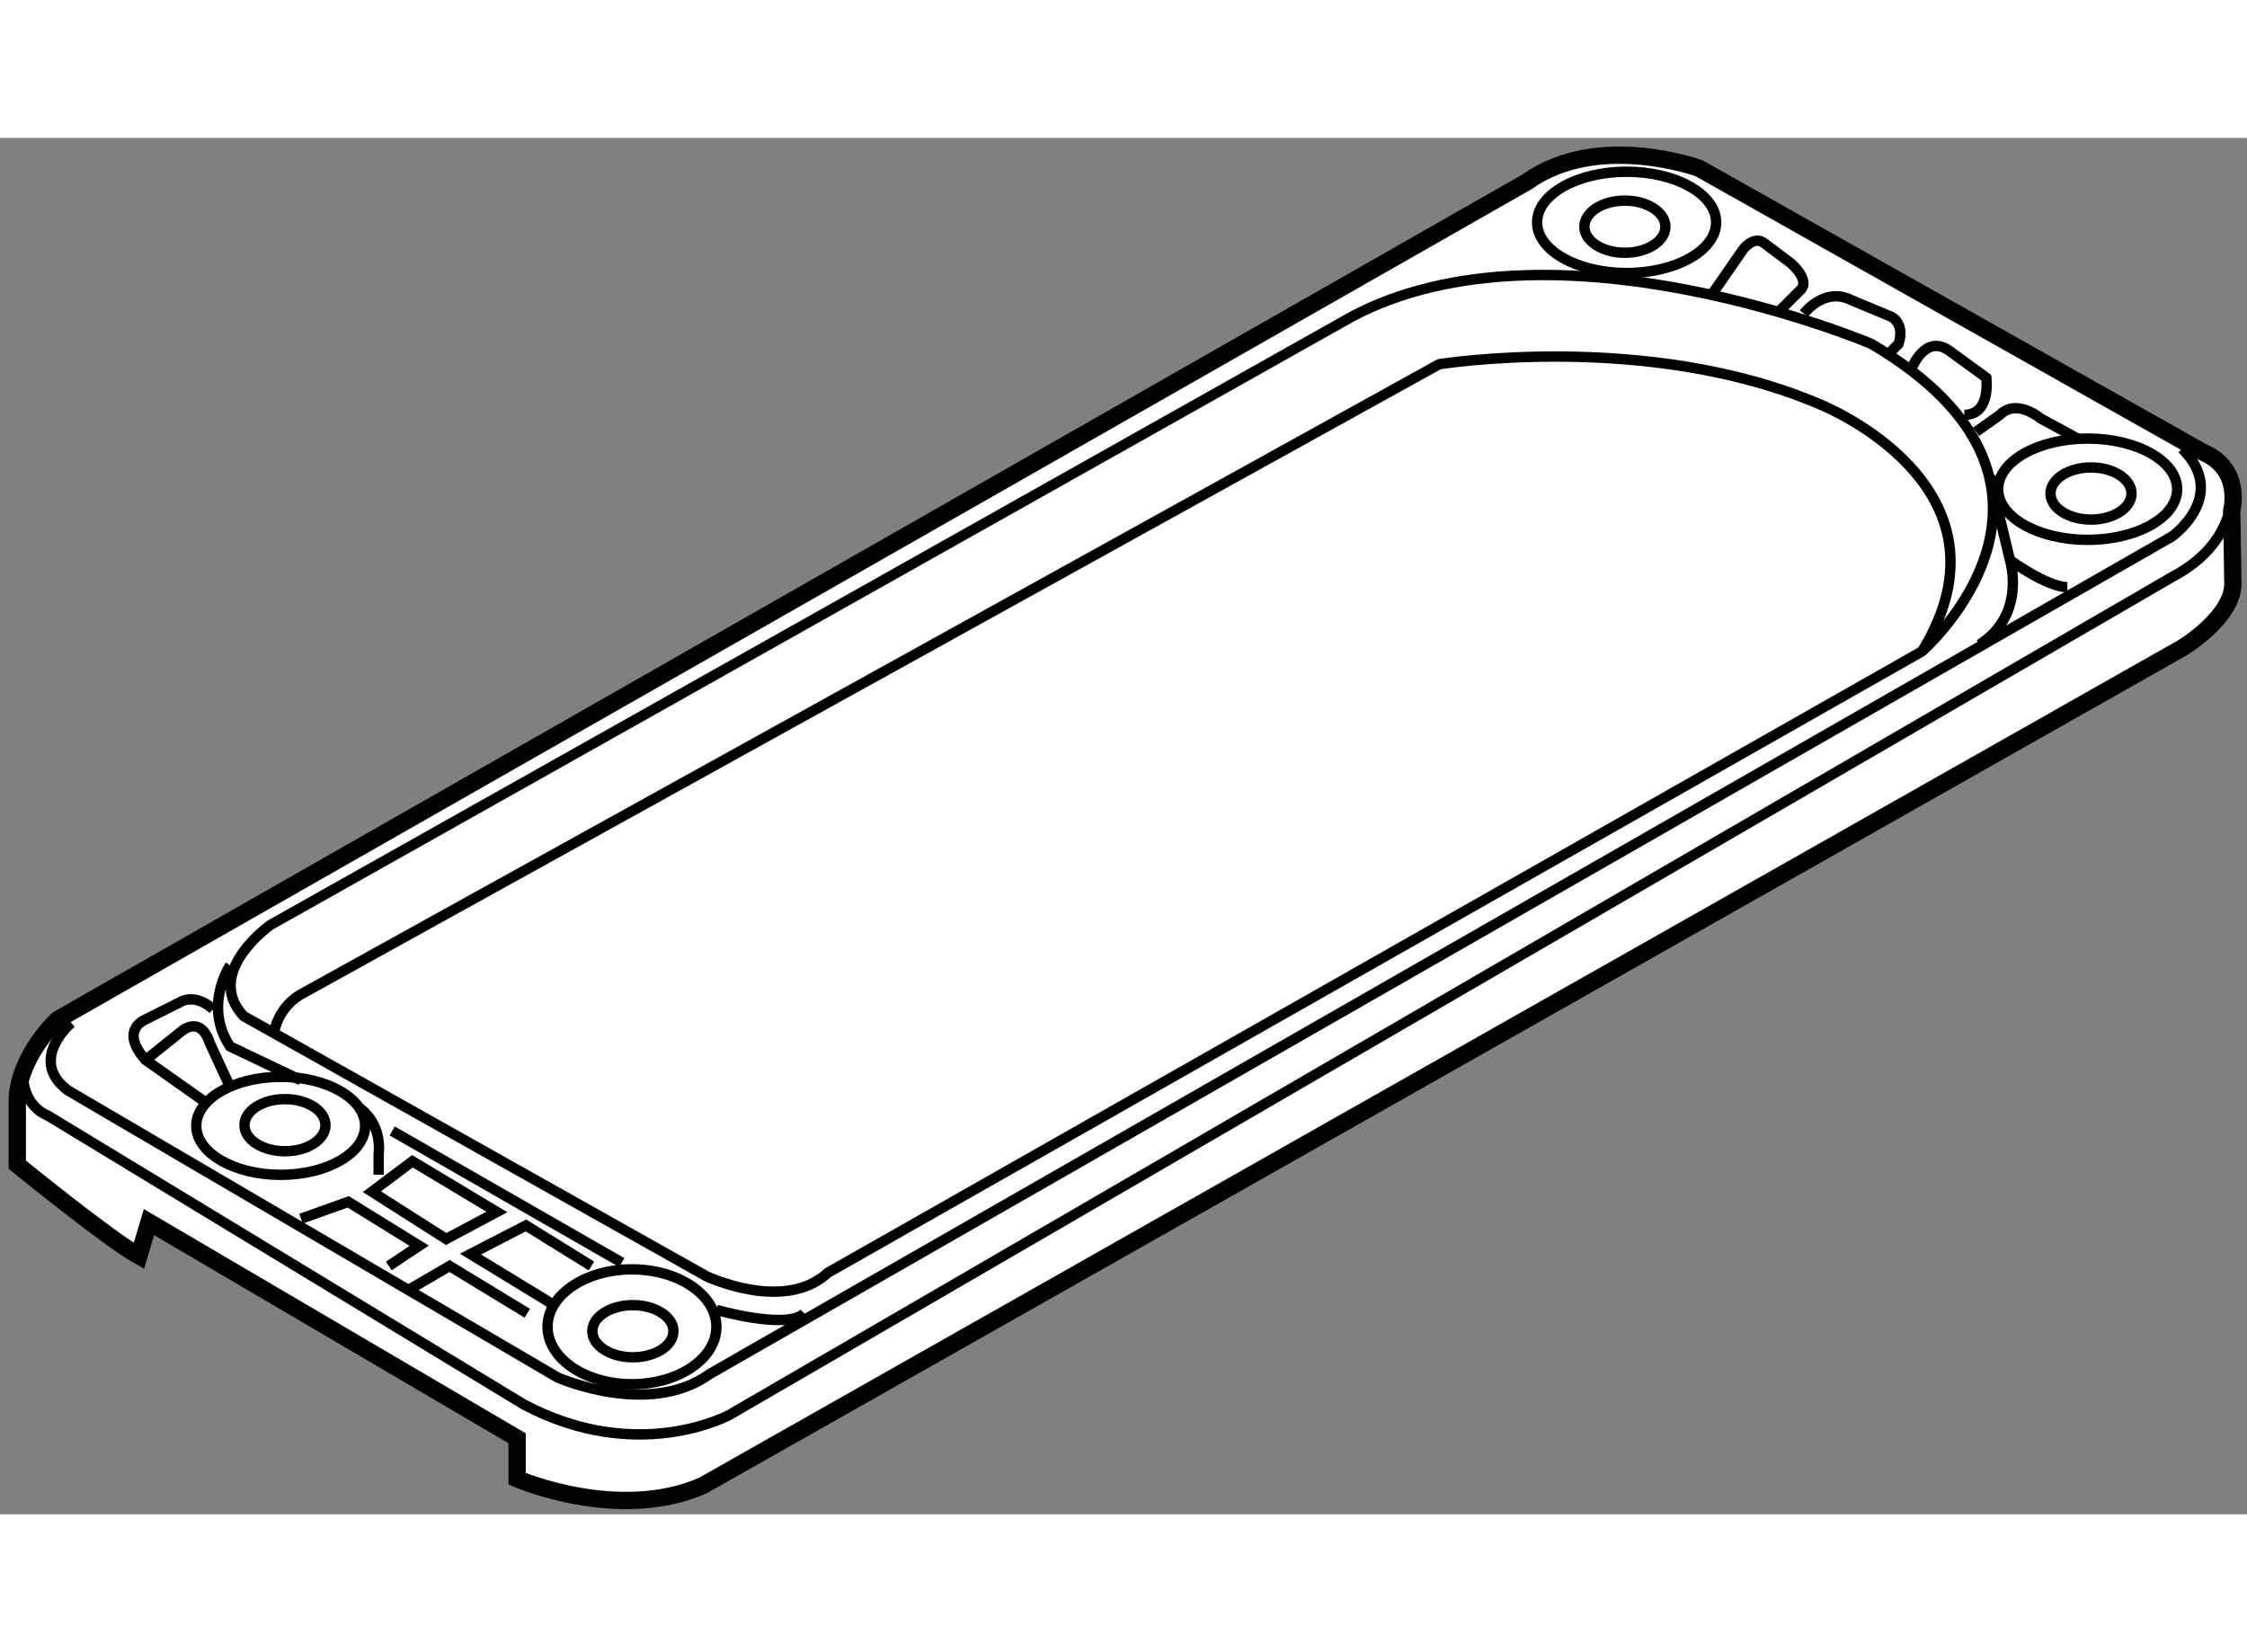
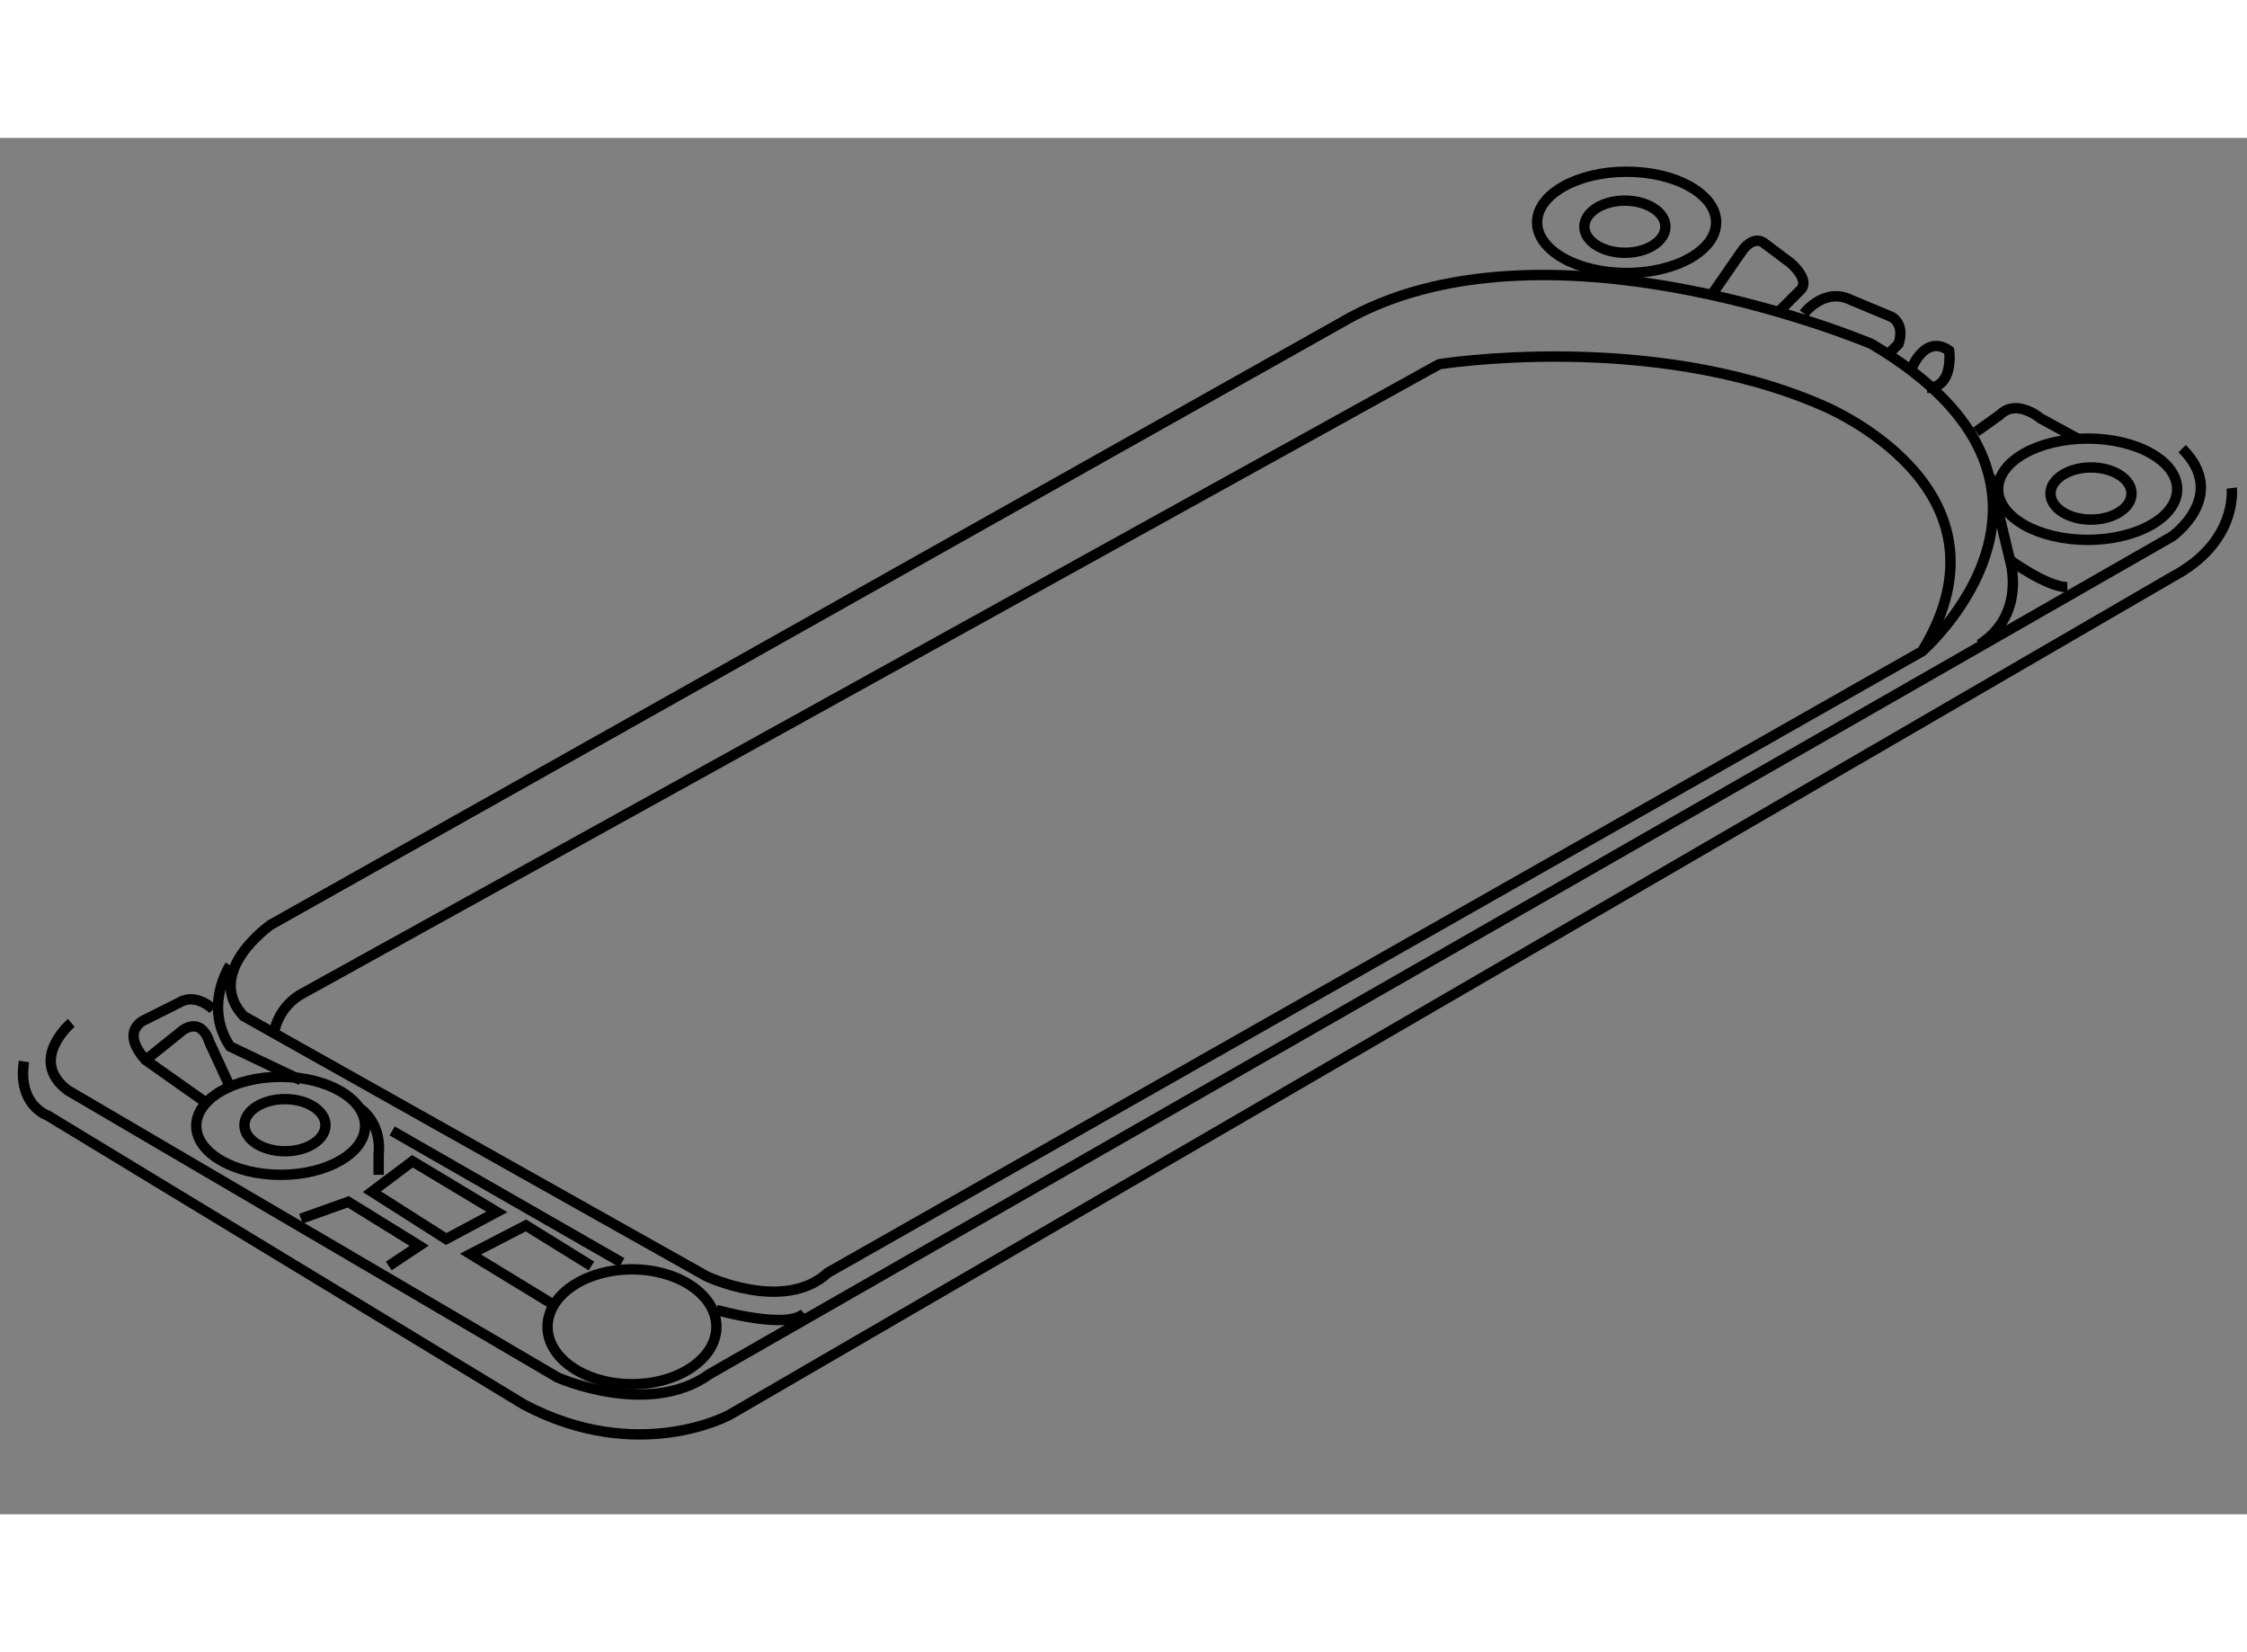
<svg xmlns="http://www.w3.org/2000/svg" version="1.1" x="0px" y="0px" width="244.8px" height="180px" viewBox="117.216 28.027 64.992 39.811" enable-background="new 0 0 244.8 180" xml:space="preserve">
  <rect x="117.216" y="28.027" width="64.992" height="39.811" fill="#808080" stroke="none" />
  <g>
-     <path fill="#FFFFFF" stroke="#000000" stroke-width="0.5" d="M161.382,29.298l-42.494,24.227c0,0-1.075,0.977-1.172,2.247v1.954    c0,0,2.637,2.149,3.517,2.638l0.292-0.977l10.648,6.252v1.172c0,0,2.931,1.27,5.373,0.195l42.788-24.227    c0,0,1.465-0.879,1.465-1.856l-0.033-2.116c0,0,0.326-1.205-0.846-1.694l-14.556-8.206    C166.364,28.907,163.434,27.833,161.382,29.298z" />
    <path fill="none" stroke="#000000" stroke-width="0.3" d="M119.278,53.623c0,0-1.271,1.074-0.098,1.954l14.164,8.303    c0,0,2.639,1.172,4.396-0.098l42.299-24.227c0,0,1.661-1.172,0.294-2.54" />
    <path fill="none" stroke="#000000" stroke-width="0.3" d="M181.766,38.155c0,0,0.196,1.563-1.726,2.573l-41.713,24.227    c0,0-2.637,1.465-5.959-0.293l-13.773-8.359c0,0-0.879-0.293-0.685-1.563" />
    <path fill="none" stroke="#000000" stroke-width="0.3" d="M125.042,50.789c0,0-1.954,1.368-0.781,2.638l13.383,7.522    c0,0,2.247,1.074,3.517-0.098l31.651-17.975c0,0,5.471-4.787-1.466-8.89c0,0-9.183-3.907-15.044-0.781L125.042,50.789z" />
    <path fill="none" stroke="#000000" stroke-width="0.3" d="M125.14,53.915c0,0,0.098-0.781,0.88-1.172l32.822-18.17    c0,0,6.057-0.977,11.039,1.172c0,0,5.861,2.345,2.931,7.131" />
    <ellipse fill="none" stroke="#000000" stroke-width="0.3" cx="135.495" cy="62.414" rx="2.442" ry="1.661" />
    <ellipse fill="none" stroke="#000000" stroke-width="0.3" cx="125.335" cy="56.602" rx="2.442" ry="1.417" />
    <path fill="none" stroke="#000000" stroke-width="0.3" d="M123.87,51.961c0,0-0.782,1.172,0,2.345l2.051,0.977" />
    <path fill="none" stroke="#000000" stroke-width="0.3" d="M123.381,53.231c0,0-0.488-0.488-0.977-0.195l-0.977,0.489    c0,0-0.781,0.292,0,1.172l1.66,1.172" />
    <path fill="none" stroke="#000000" stroke-width="0.3" d="M121.428,54.697l0.977-0.782c0,0,0.586-0.586,0.879,0.293l0.587,1.27" />
    <path fill="none" stroke="#000000" stroke-width="0.3" d="M127.581,56.064c0,0,0.685,0.391,0.587,1.368v0.586" />
    <line fill="none" stroke="#000000" stroke-width="0.3" x1="128.559" y1="56.749" x2="135.201" y2="60.558" />
    <path fill="none" stroke="#000000" stroke-width="0.3" d="M137.937,61.926c0,0,2.052,0.586,2.54,0.098" />
    <path fill="none" stroke="#000000" stroke-width="0.3" d="M174.766,37.797l0.586,2.442c0,0,0.488,1.563-0.879,2.442" />
    <polyline fill="none" stroke="#000000" stroke-width="0.3" points="125.921,59.288 127.288,58.8 129.341,60.07 128.461,60.656       " />
    <polygon fill="none" stroke="#000000" stroke-width="0.3" points="127.973,58.507 129.145,57.627 131.587,59.093 130.121,59.875       " />
    <polyline fill="none" stroke="#000000" stroke-width="0.3" points="133.15,61.73 130.824,60.311 132.429,59.483 134.322,60.656       " />
-     <polyline fill="none" stroke="#000000" stroke-width="0.3" points="132.467,62.023 130.22,60.656 129.047,61.339   " />
    <ellipse fill="none" stroke="#000000" stroke-width="0.3" cx="164.264" cy="30.47" rx="2.589" ry="1.465" />
    <ellipse fill="none" stroke="#000000" stroke-width="0.3" cx="177.599" cy="38.188" rx="2.589" ry="1.465" />
    <path fill="none" stroke="#000000" stroke-width="0.3" d="M166.755,32.521l0.879-1.27c0,0,0.293-0.391,0.587-0.196l0.781,0.586    c0,0,0.586,0.488,0.293,0.782l-0.586,0.586" />
    <path fill="none" stroke="#000000" stroke-width="0.3" d="M169.393,33.108c0,0,0.586-0.782,1.367-0.391l1.173,0.489    c0,0,0.391,0.195,0.195,0.781l-0.294,0.293" />
-     <path fill="none" stroke="#000000" stroke-width="0.3" d="M172.519,34.67c0,0,0.391-0.977,1.075-0.488l1.074,0.781    c0,0,0.146,1.075-0.636,1.075" />
-     <ellipse fill="none" stroke="#000000" stroke-width="0.3" cx="135.521" cy="62.542" rx="1.173" ry="0.754" />
+     <path fill="none" stroke="#000000" stroke-width="0.3" d="M172.519,34.67c0,0,0.391-0.977,1.075-0.488c0,0,0.146,1.075-0.636,1.075" />
    <ellipse fill="none" stroke="#000000" stroke-width="0.3" cx="125.458" cy="56.583" rx="1.172" ry="0.754" />
    <ellipse fill="none" stroke="#000000" stroke-width="0.3" cx="164.214" cy="30.595" rx="1.172" ry="0.754" />
    <ellipse fill="none" stroke="#000000" stroke-width="0.3" cx="177.696" cy="38.313" rx="1.172" ry="0.754" />
    <path fill="none" stroke="#000000" stroke-width="0.3" d="M177.306,36.723l-1.075-0.586c0,0-0.684-0.586-1.173-0.098l-0.684,0.488    " />
    <path fill="none" stroke="#000000" stroke-width="0.3" d="M175.352,40.239c0,0,1.074,0.782,1.66,0.782" />
  </g>
</svg>